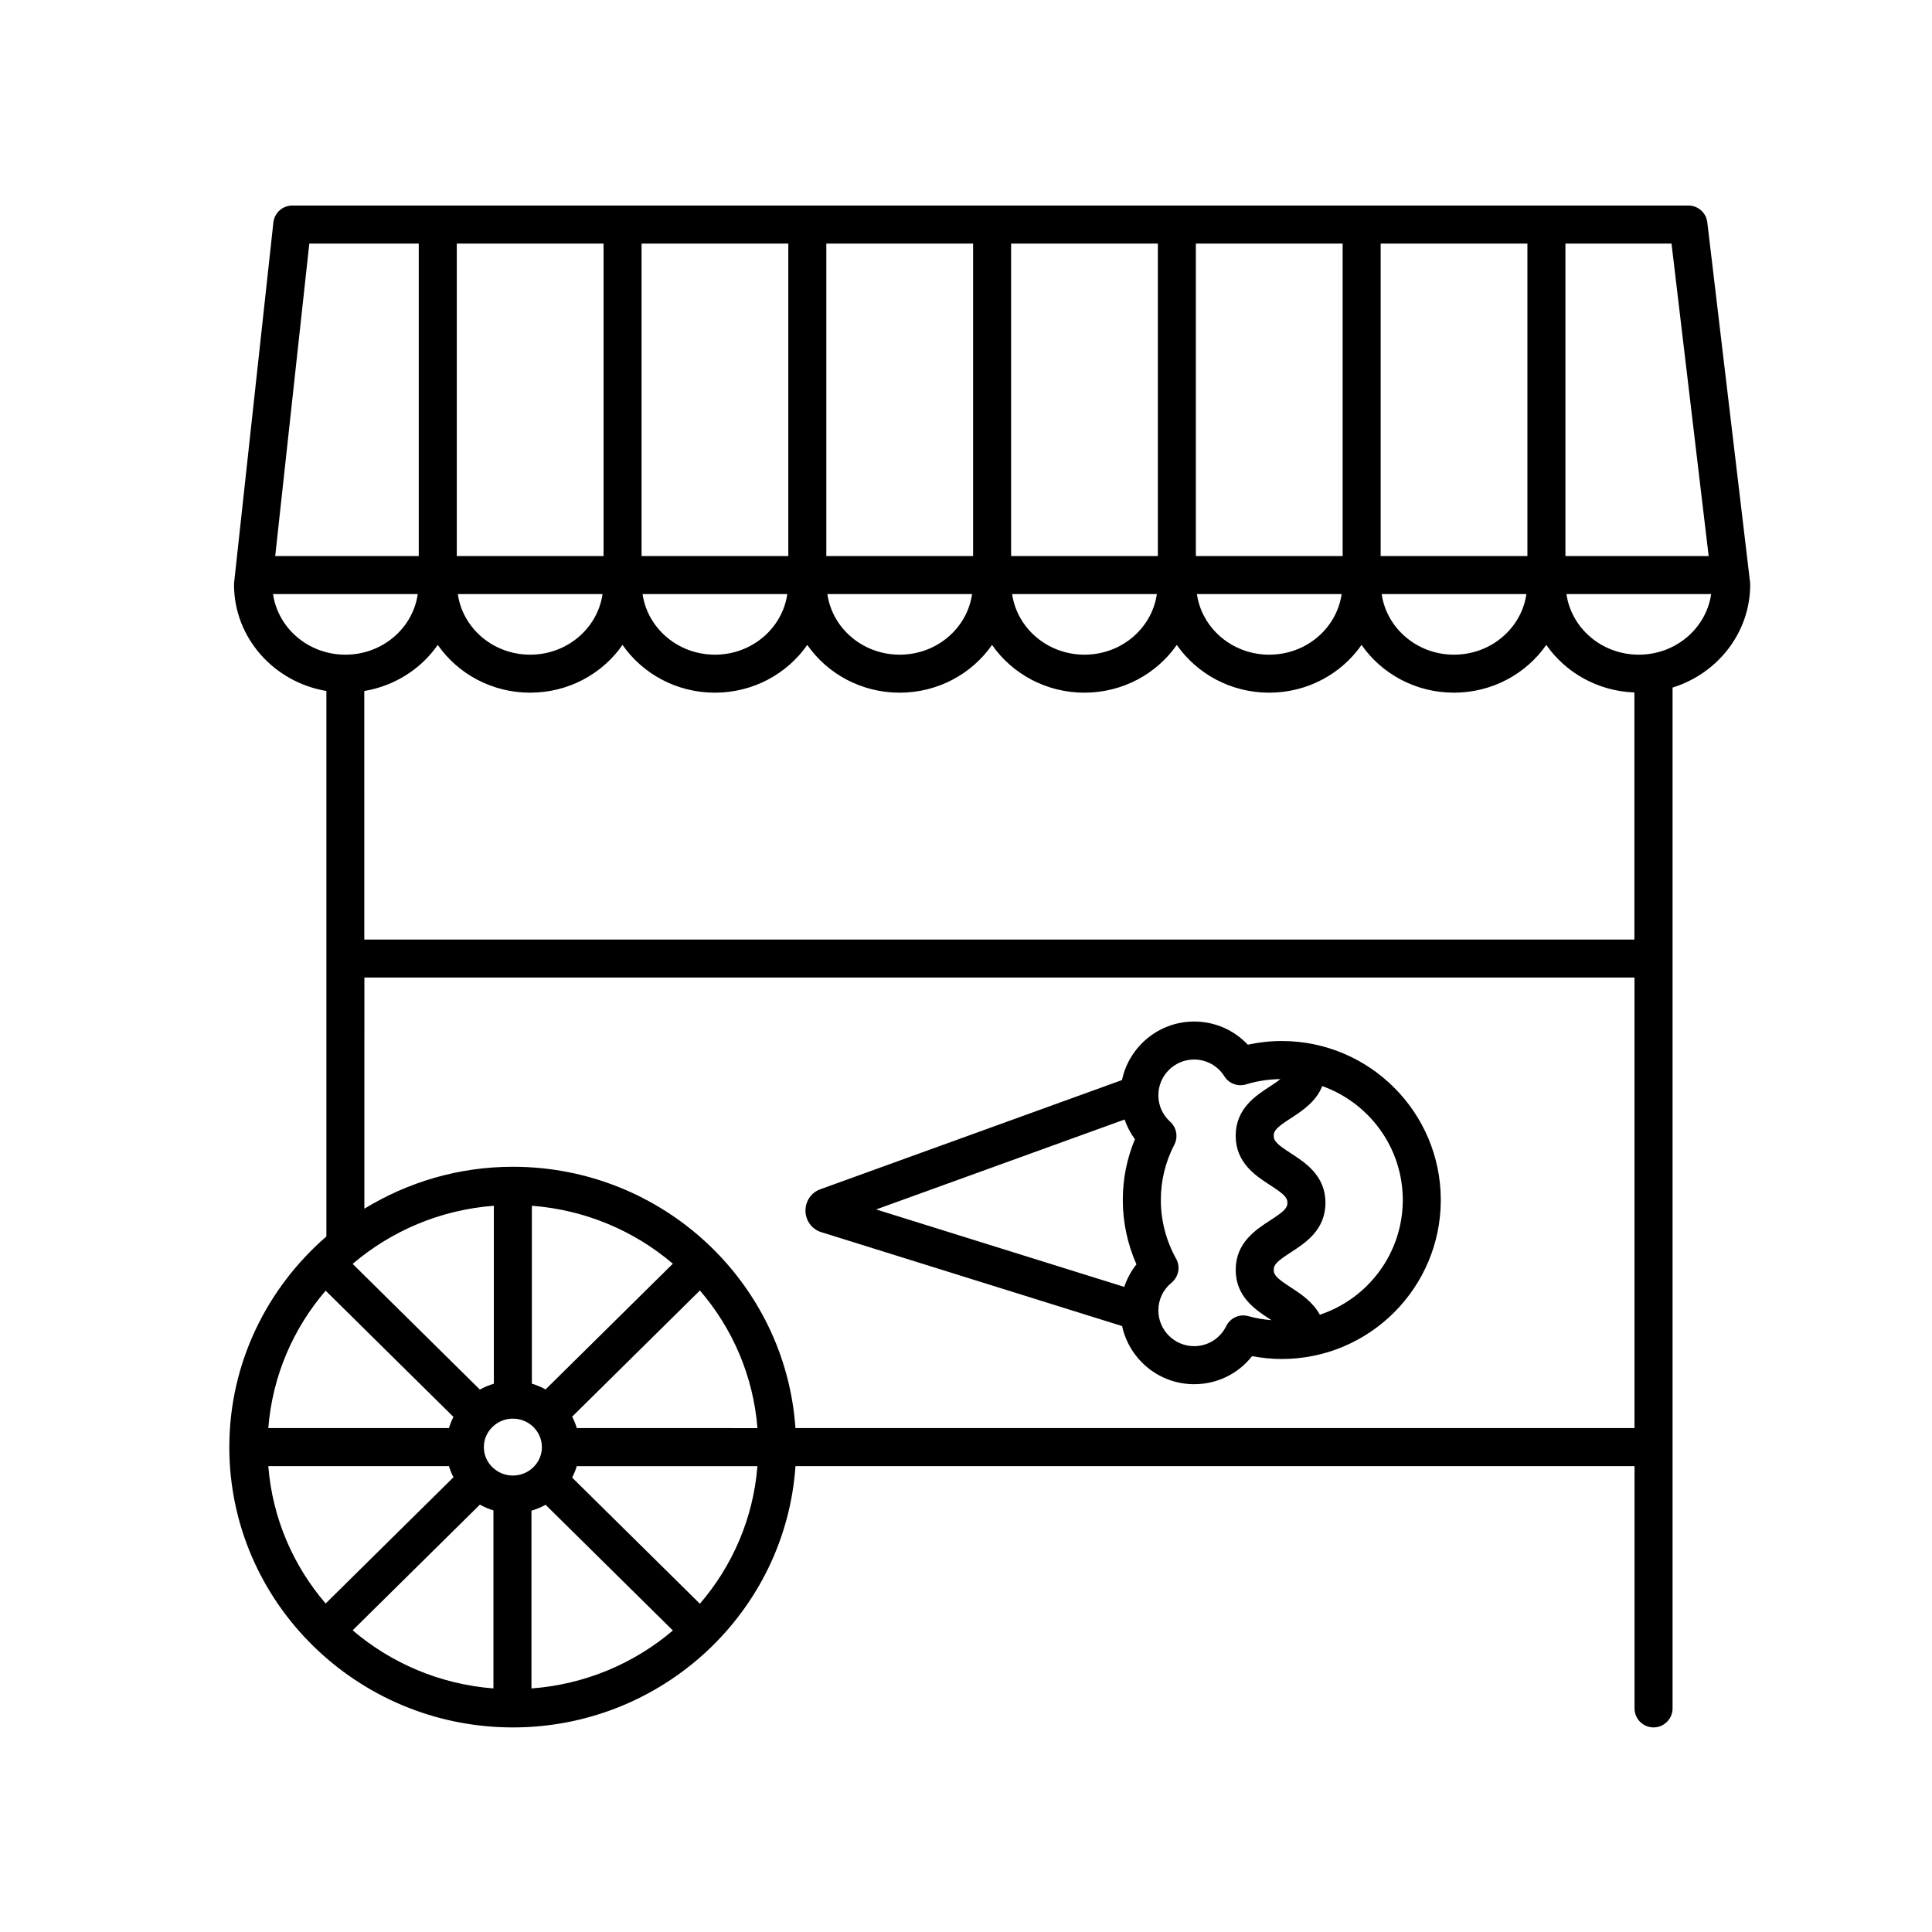
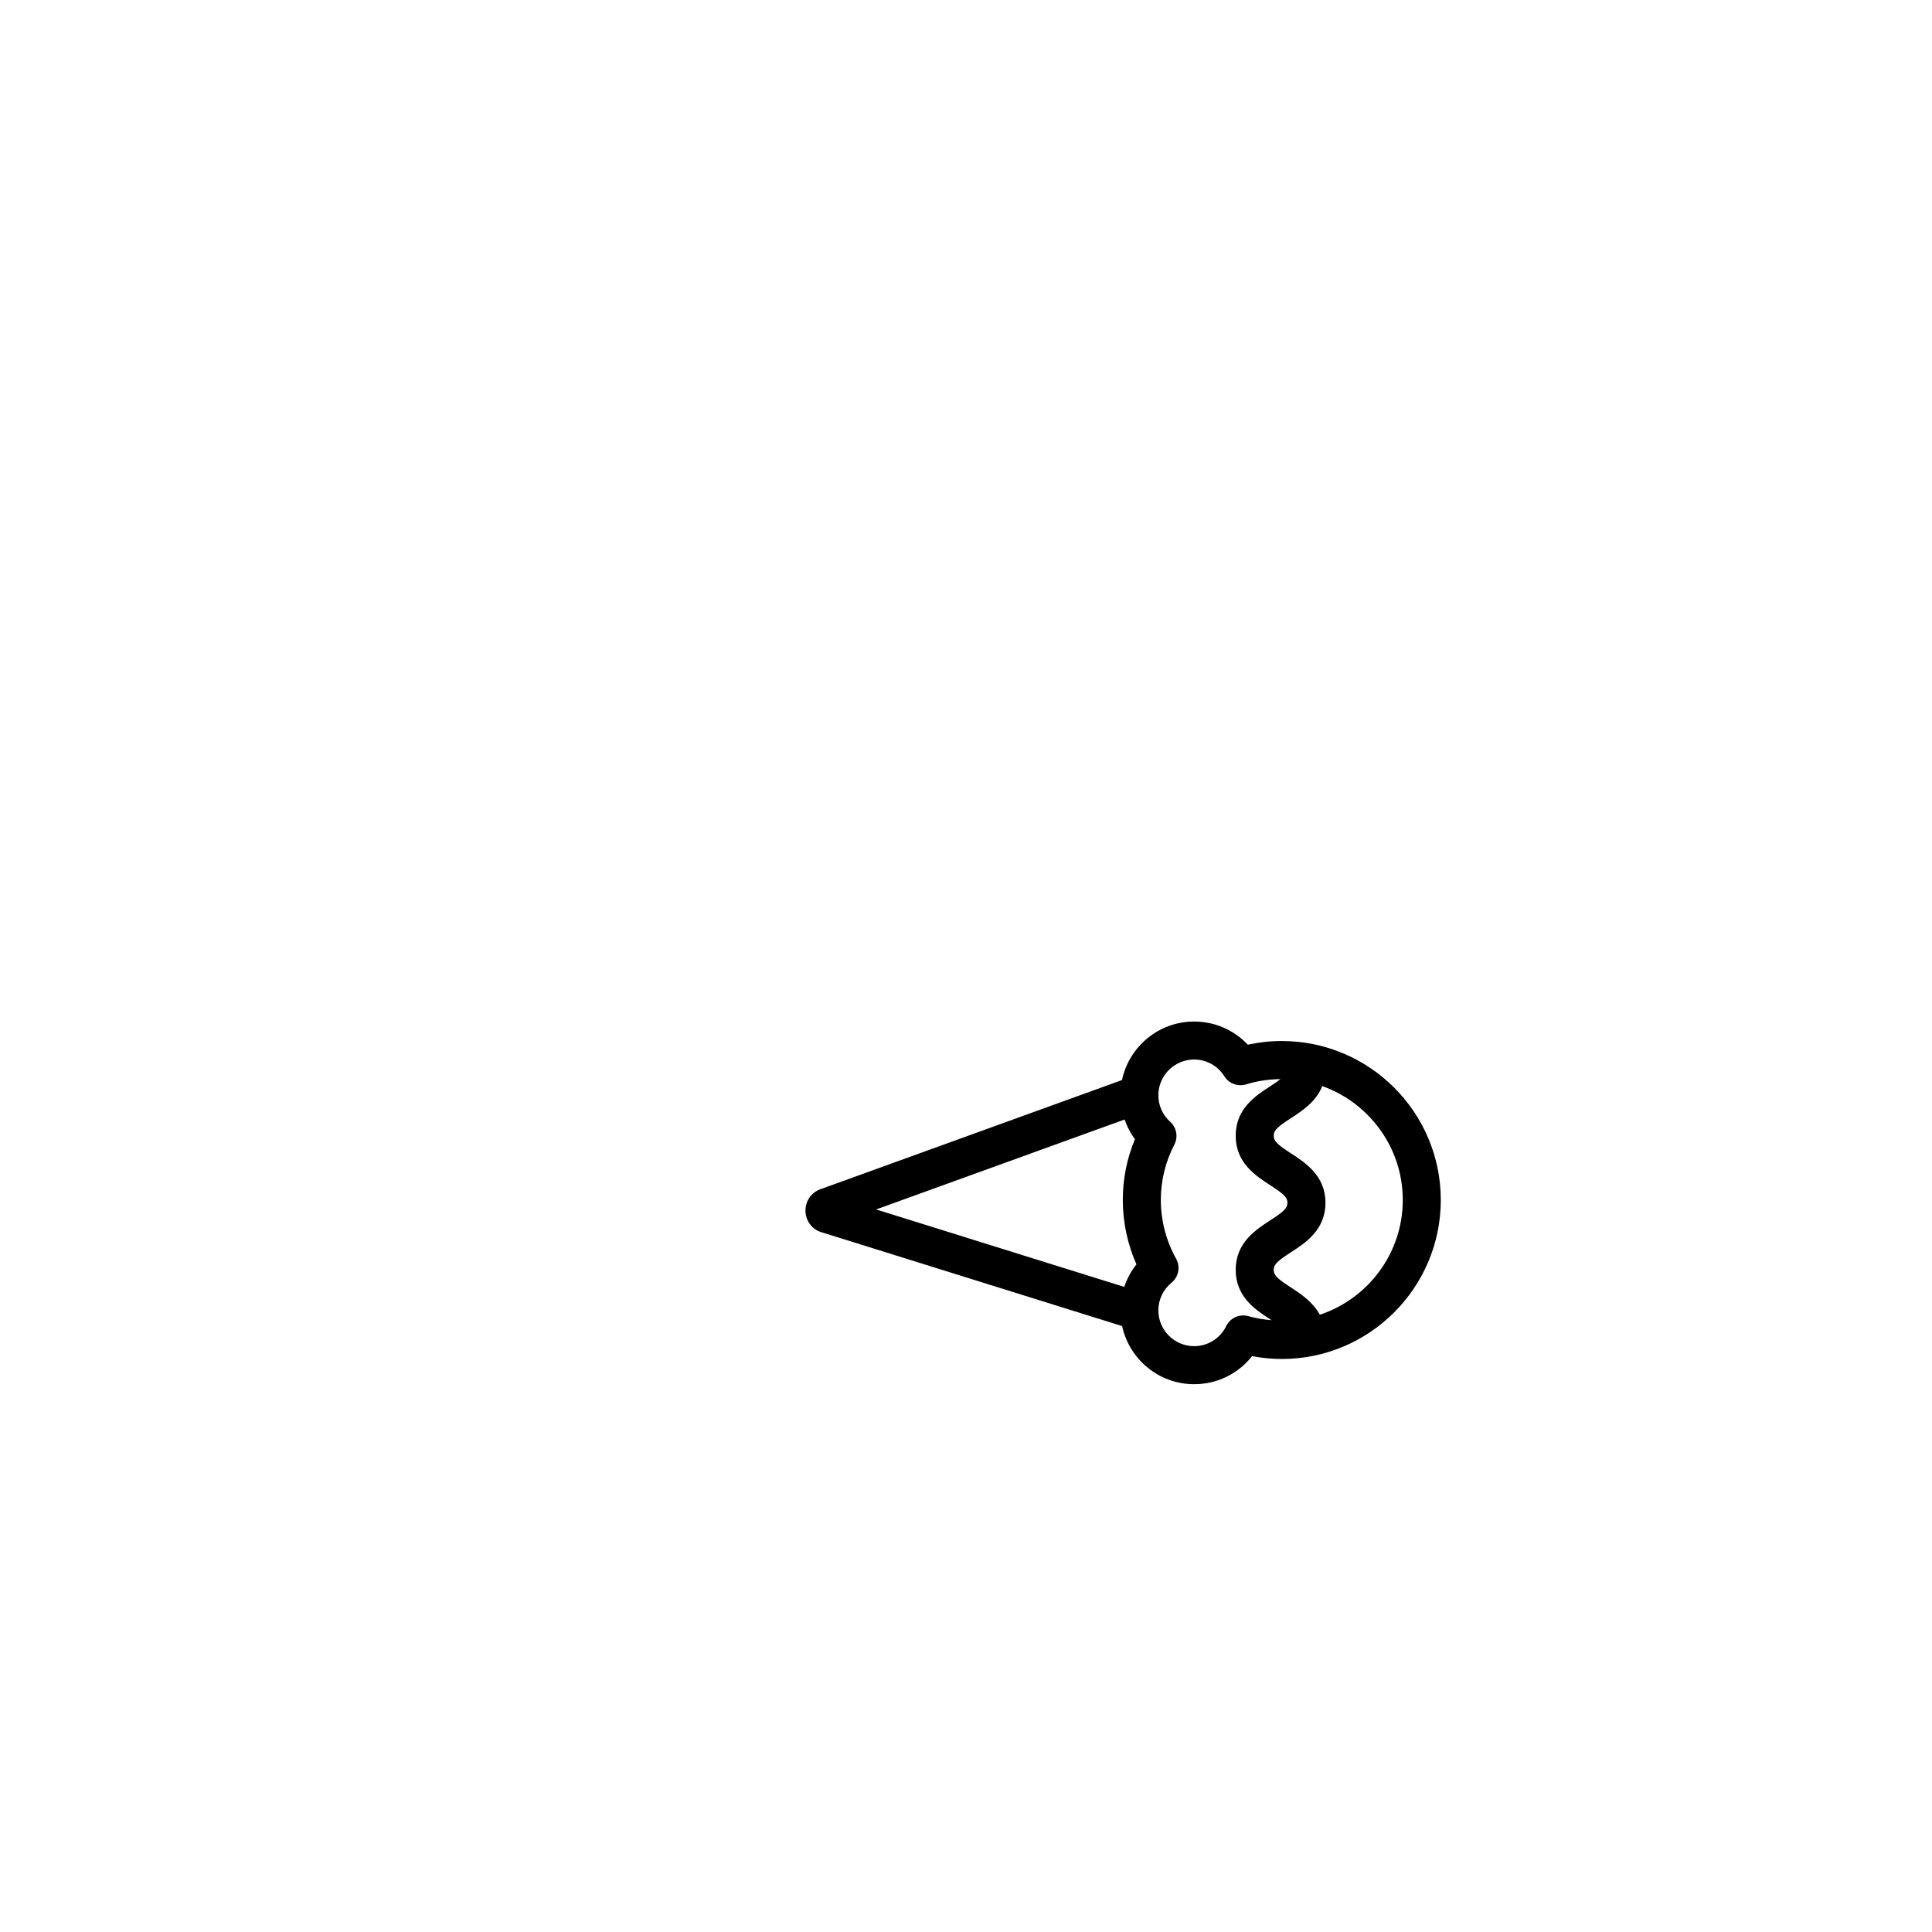
<svg xmlns="http://www.w3.org/2000/svg" fill="#000000" width="800px" height="800px" version="1.1" viewBox="144 144 512 512">
  <g>
-     <path d="m204.77 527.5c0 40.961 33.711 74.285 75.148 74.285 39.715 0 72.25-30.637 74.891-69.25h222.36v64.207c0 2.781 2.254 5.039 5.039 5.039 2.785 0 5.039-2.258 5.039-5.039v-270.53c11.914-3.688 20.574-14.531 20.574-27.301 0-0.203-0.012-0.398-0.035-0.594l-11.336-95.406c-0.297-2.535-2.449-4.441-5.004-4.441h-369.99c-2.574 0-4.727 1.934-5.008 4.492l-10.402 95.406c-0.02 0.18-0.031 0.363-0.031 0.543 0 14.133 10.602 25.875 24.48 28.203v144.56c-15.727 13.629-25.723 33.574-25.723 55.824zm92.09-5.039c-0.324-1.059-0.73-2.066-1.234-3.031l33.855-33.438c8.613 10 14.152 22.621 15.25 36.473zm-81.758 10.074h47.871c0.312 1.031 0.707 2.016 1.199 2.957l-33.871 33.453c-8.586-9.988-14.102-22.582-15.199-36.41zm15.199-46.488 33.871 33.453c-0.488 0.941-0.883 1.93-1.199 2.957h-47.871c1.098-13.82 6.613-26.422 15.199-36.41zm57.309 41.453c0 4.156-3.457 7.535-7.691 7.535-4.238 0-7.691-3.379-7.691-7.535s3.457-7.543 7.691-7.543 7.691 3.387 7.691 7.543zm-16.43 15.242c1.129 0.641 2.324 1.145 3.586 1.527v47.184c-14.207-1.109-27.121-6.715-37.309-15.402zm13.664 1.598c1.32-0.383 2.57-0.902 3.742-1.559l33.734 33.316c-10.23 8.707-23.211 14.297-37.477 15.359zm3.738-32.125c-1.137-0.641-2.352-1.145-3.629-1.523v-47.152c14.223 1.082 27.16 6.676 37.363 15.355zm-13.703-1.523c-1.305 0.387-2.539 0.906-3.703 1.562l-33.719-33.309c10.211-8.711 23.172-14.324 37.422-15.406zm54.598 58.316-33.855-33.438c0.504-0.961 0.918-1.969 1.234-3.027h47.871c-1.094 13.844-6.637 26.465-15.25 36.465zm-88.906-241.89c8.066-1.355 15.035-5.871 19.441-12.211 5.309 7.633 14.305 12.66 24.484 12.66 10.184 0 19.176-5.027 24.48-12.66 5.309 7.633 14.305 12.66 24.48 12.66 10.176 0 19.176-5.027 24.48-12.66 5.309 7.633 14.305 12.66 24.48 12.66 10.184 0 19.176-5.027 24.484-12.66 5.309 7.633 14.305 12.66 24.48 12.66s19.176-5.027 24.48-12.66c5.309 7.633 14.305 12.66 24.48 12.66 10.184 0 19.176-5.027 24.484-12.66 5.309 7.633 14.305 12.66 24.48 12.66s19.176-5.027 24.48-12.66c5.109 7.344 13.645 12.246 23.352 12.605v65.48h-336.59l-0.004-65.875zm269.32-35.758v-82.812h38.891v82.812zm38.621 10.074c-1.301 9.043-9.359 16.062-19.176 16.062-9.812 0-17.875-7.012-19.176-16.062zm-48.699-10.074h-38.895v-82.812h38.895zm-0.262 10.074c-1.301 9.043-9.359 16.062-19.18 16.062-9.82 0-17.875-7.012-19.176-16.062zm-48.703-10.074h-38.891v-82.812h38.891zm-0.266 10.074c-1.301 9.043-9.359 16.062-19.176 16.062-9.812 0-17.875-7.012-19.176-16.062zm-48.699-10.074h-38.895v-82.812h38.895zm-0.266 10.074c-1.301 9.043-9.359 16.062-19.18 16.062s-17.875-7.012-19.176-16.062zm-48.703-10.074h-38.891v-82.812h38.891zm-0.27 10.074c-1.301 9.043-9.359 16.062-19.176 16.062-9.812 0-17.875-7.012-19.176-16.062zm-48.691-10.074h-38.895v-82.812h38.895zm-0.27 10.074c-1.301 9.043-9.359 16.062-19.176 16.062-9.824 0-17.879-7.012-19.18-16.062zm274.62 16.062c-9.82 0-17.875-7.012-19.176-16.062h38.352c-1.305 9.043-9.359 16.062-19.176 16.062zm18.512-26.137h-37.957v-82.812h28.113zm-370.84-82.812h29.004v82.812h-38.039zm-9.613 92.887h38.352c-1.301 9.043-9.359 16.062-19.176 16.062-9.816 0-17.871-7.019-19.176-16.062zm24.211 101.63h336.59v119.39h-222.36c-2.641-38.613-35.176-69.25-74.891-69.25-14.434 0-27.887 4.117-39.348 11.113z" />
    <path d="m361.6 470.52 79.77 24.902c1.91 8.793 9.734 15.406 19.094 15.406 6.106 0 11.688-2.777 15.348-7.445 2.625 0.508 5.266 0.762 7.883 0.762 23.23 0 42.129-18.898 42.129-42.133s-18.898-42.133-42.129-42.133c-3.043 0-6.066 0.328-9.02 0.973-3.664-3.894-8.746-6.137-14.211-6.137-9.395 0-17.254 6.664-19.125 15.512l-79.969 28.949c-2.398 0.855-3.965 3.176-3.91 5.758 0.051 2.578 1.707 4.82 4.141 5.586zm154.15-8.512c0 14.152-9.23 26.172-21.977 30.41-1.844-3.394-5.062-5.535-7.668-7.227-3.477-2.254-4.559-3.188-4.559-4.66s1.082-2.41 4.559-4.66c3.863-2.504 9.152-5.934 9.152-13.121 0-7.18-5.297-10.605-9.152-13.109-3.477-2.254-4.559-3.188-4.559-4.656 0-1.473 1.082-2.41 4.559-4.656 2.922-1.895 6.656-4.328 8.305-8.504 12.414 4.43 21.34 16.27 21.34 30.184zm-60.07 15.57c-2.644-4.746-4.047-10.133-4.047-15.566 0-5.141 1.203-10.078 3.582-14.676 1.047-2.031 0.598-4.516-1.098-6.051-2.023-1.828-3.141-4.324-3.141-7.023 0-5.231 4.254-9.477 9.48-9.477 3.266 0 6.266 1.668 8.02 4.453 1.215 1.93 3.562 2.797 5.754 2.133 2.938-0.906 6-1.359 9.098-1.395-0.68 0.539-1.512 1.129-2.707 1.898-3.863 2.504-9.152 5.93-9.152 13.113 0 7.18 5.297 10.609 9.16 13.113 3.473 2.254 4.555 3.184 4.555 4.648 0 1.473-1.082 2.41-4.559 4.66-3.863 2.504-9.152 5.934-9.152 13.121 0 7.184 5.297 10.609 9.152 13.121 0.125 0.082 0.195 0.137 0.316 0.215-2.023-0.18-4.055-0.488-6.074-1.062-2.348-0.68-4.832 0.438-5.906 2.625-1.605 3.281-4.867 5.32-8.504 5.32-5.231 0-9.48-4.254-9.48-9.477 0-2.852 1.27-5.531 3.488-7.34 1.895-1.547 2.406-4.227 1.215-6.356zm-13.656-36.891c0.648 1.859 1.566 3.629 2.746 5.219-2.137 5.113-3.215 10.516-3.215 16.102 0 5.879 1.246 11.707 3.617 17.062-1.43 1.789-2.508 3.812-3.234 5.969l-65.746-20.523z" />
  </g>
</svg>